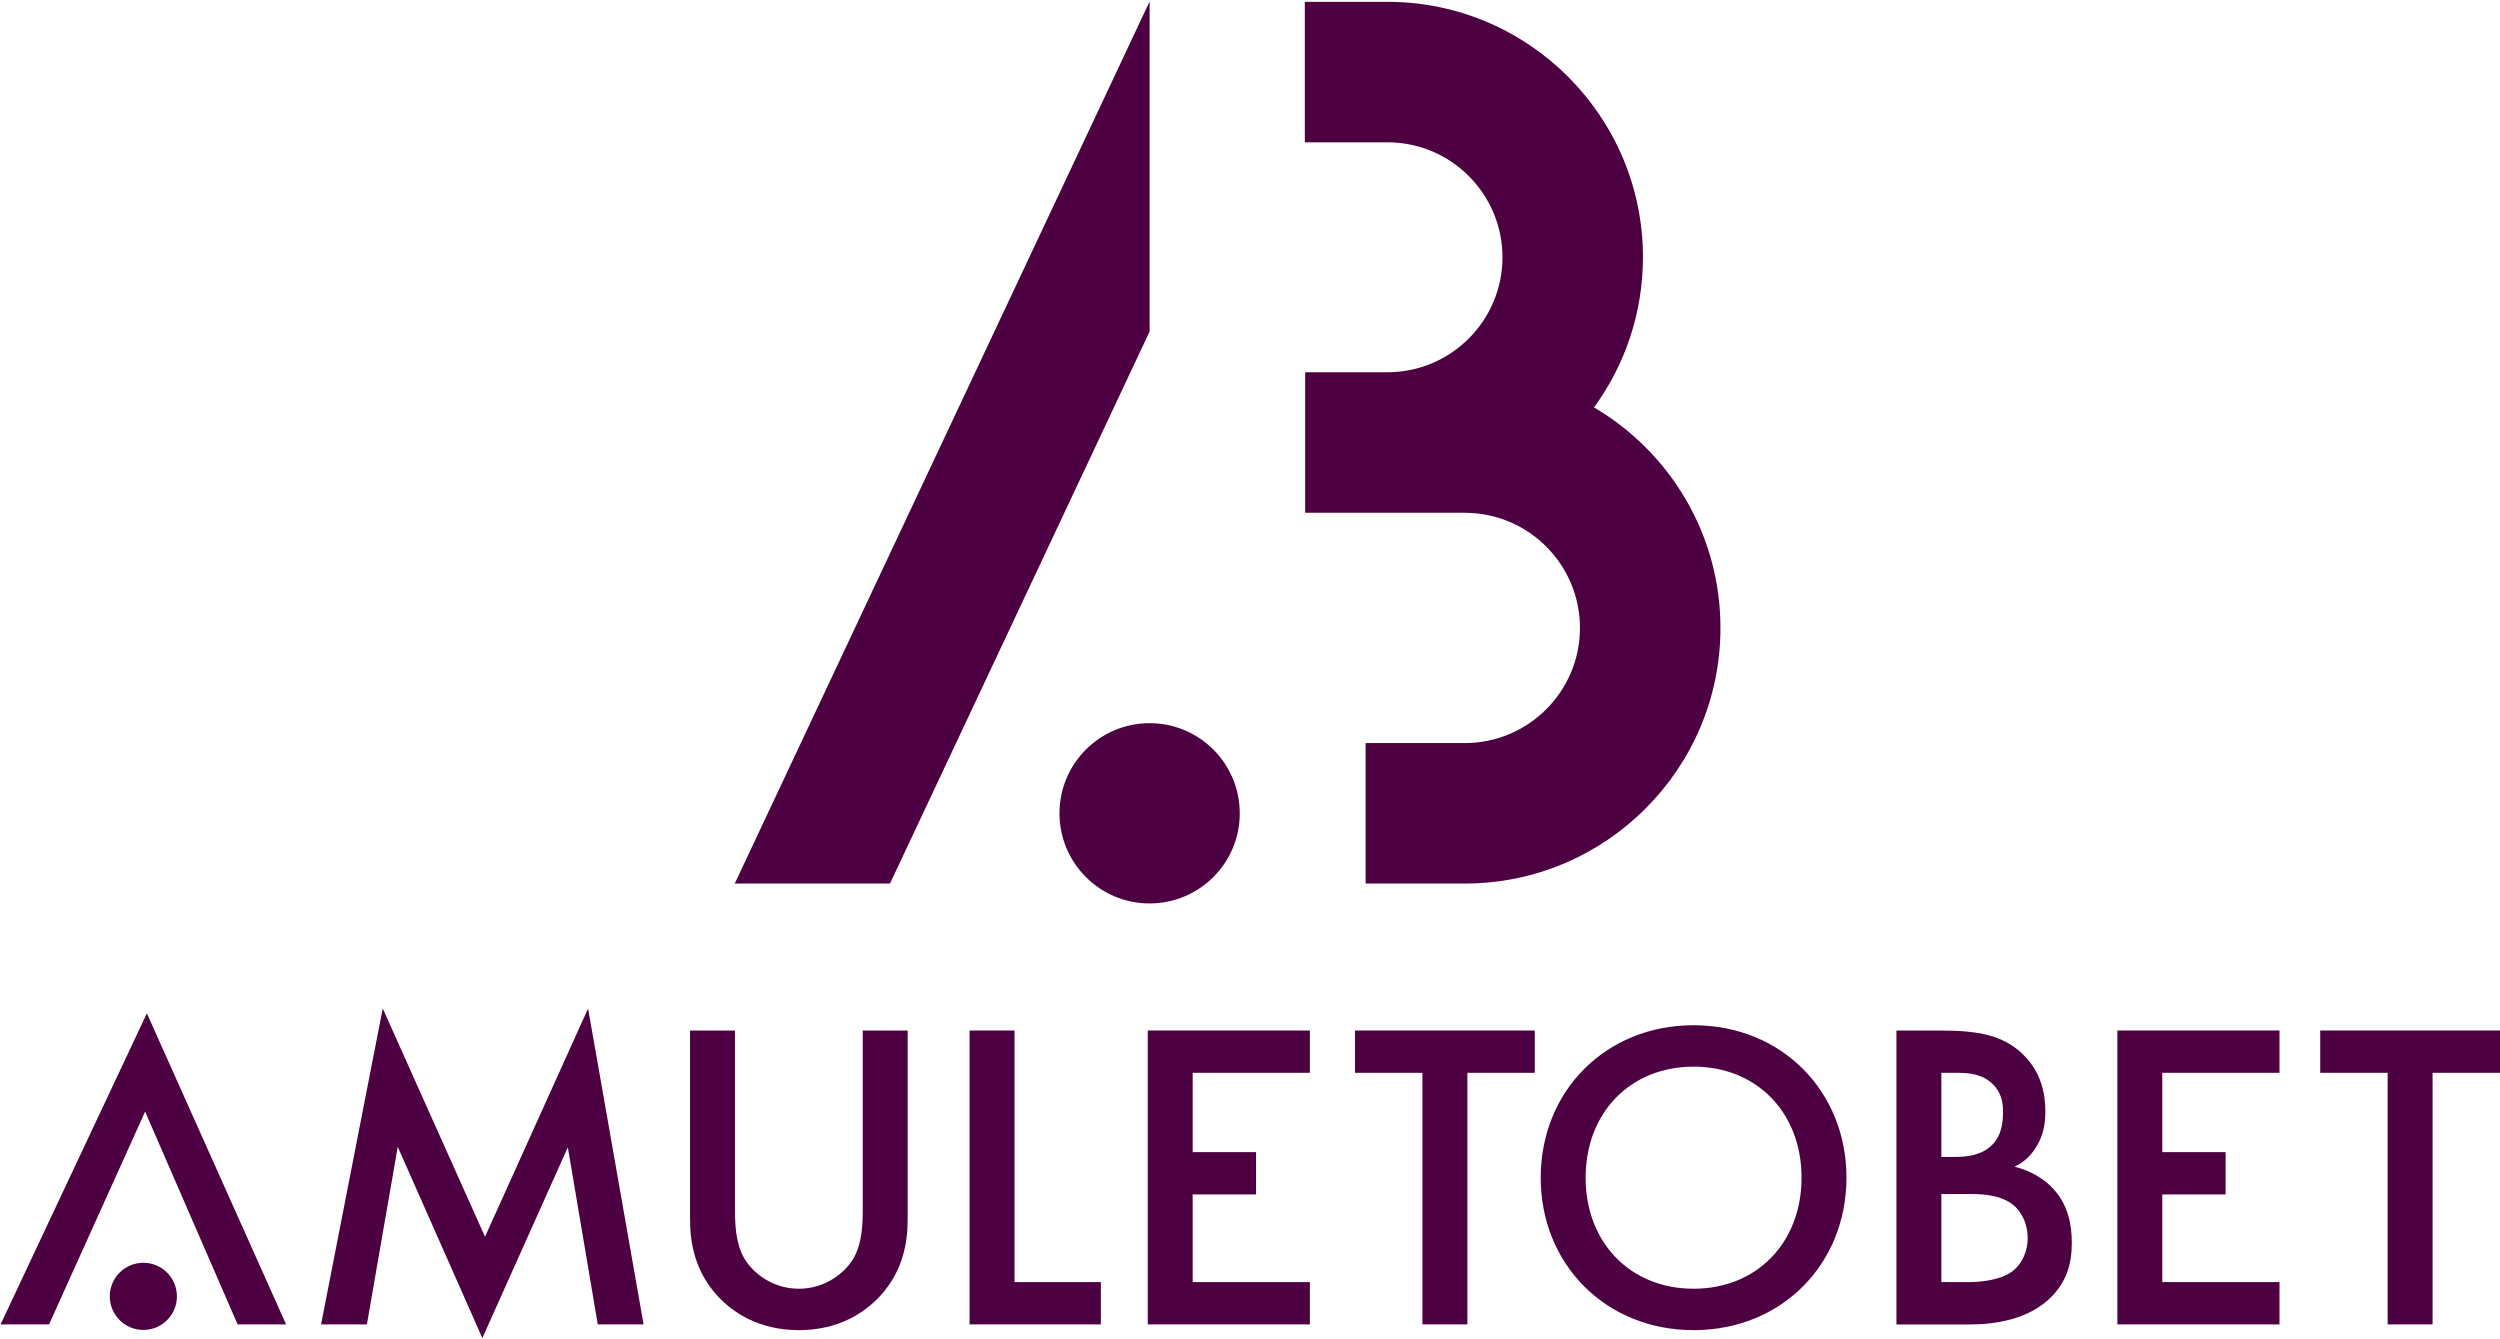
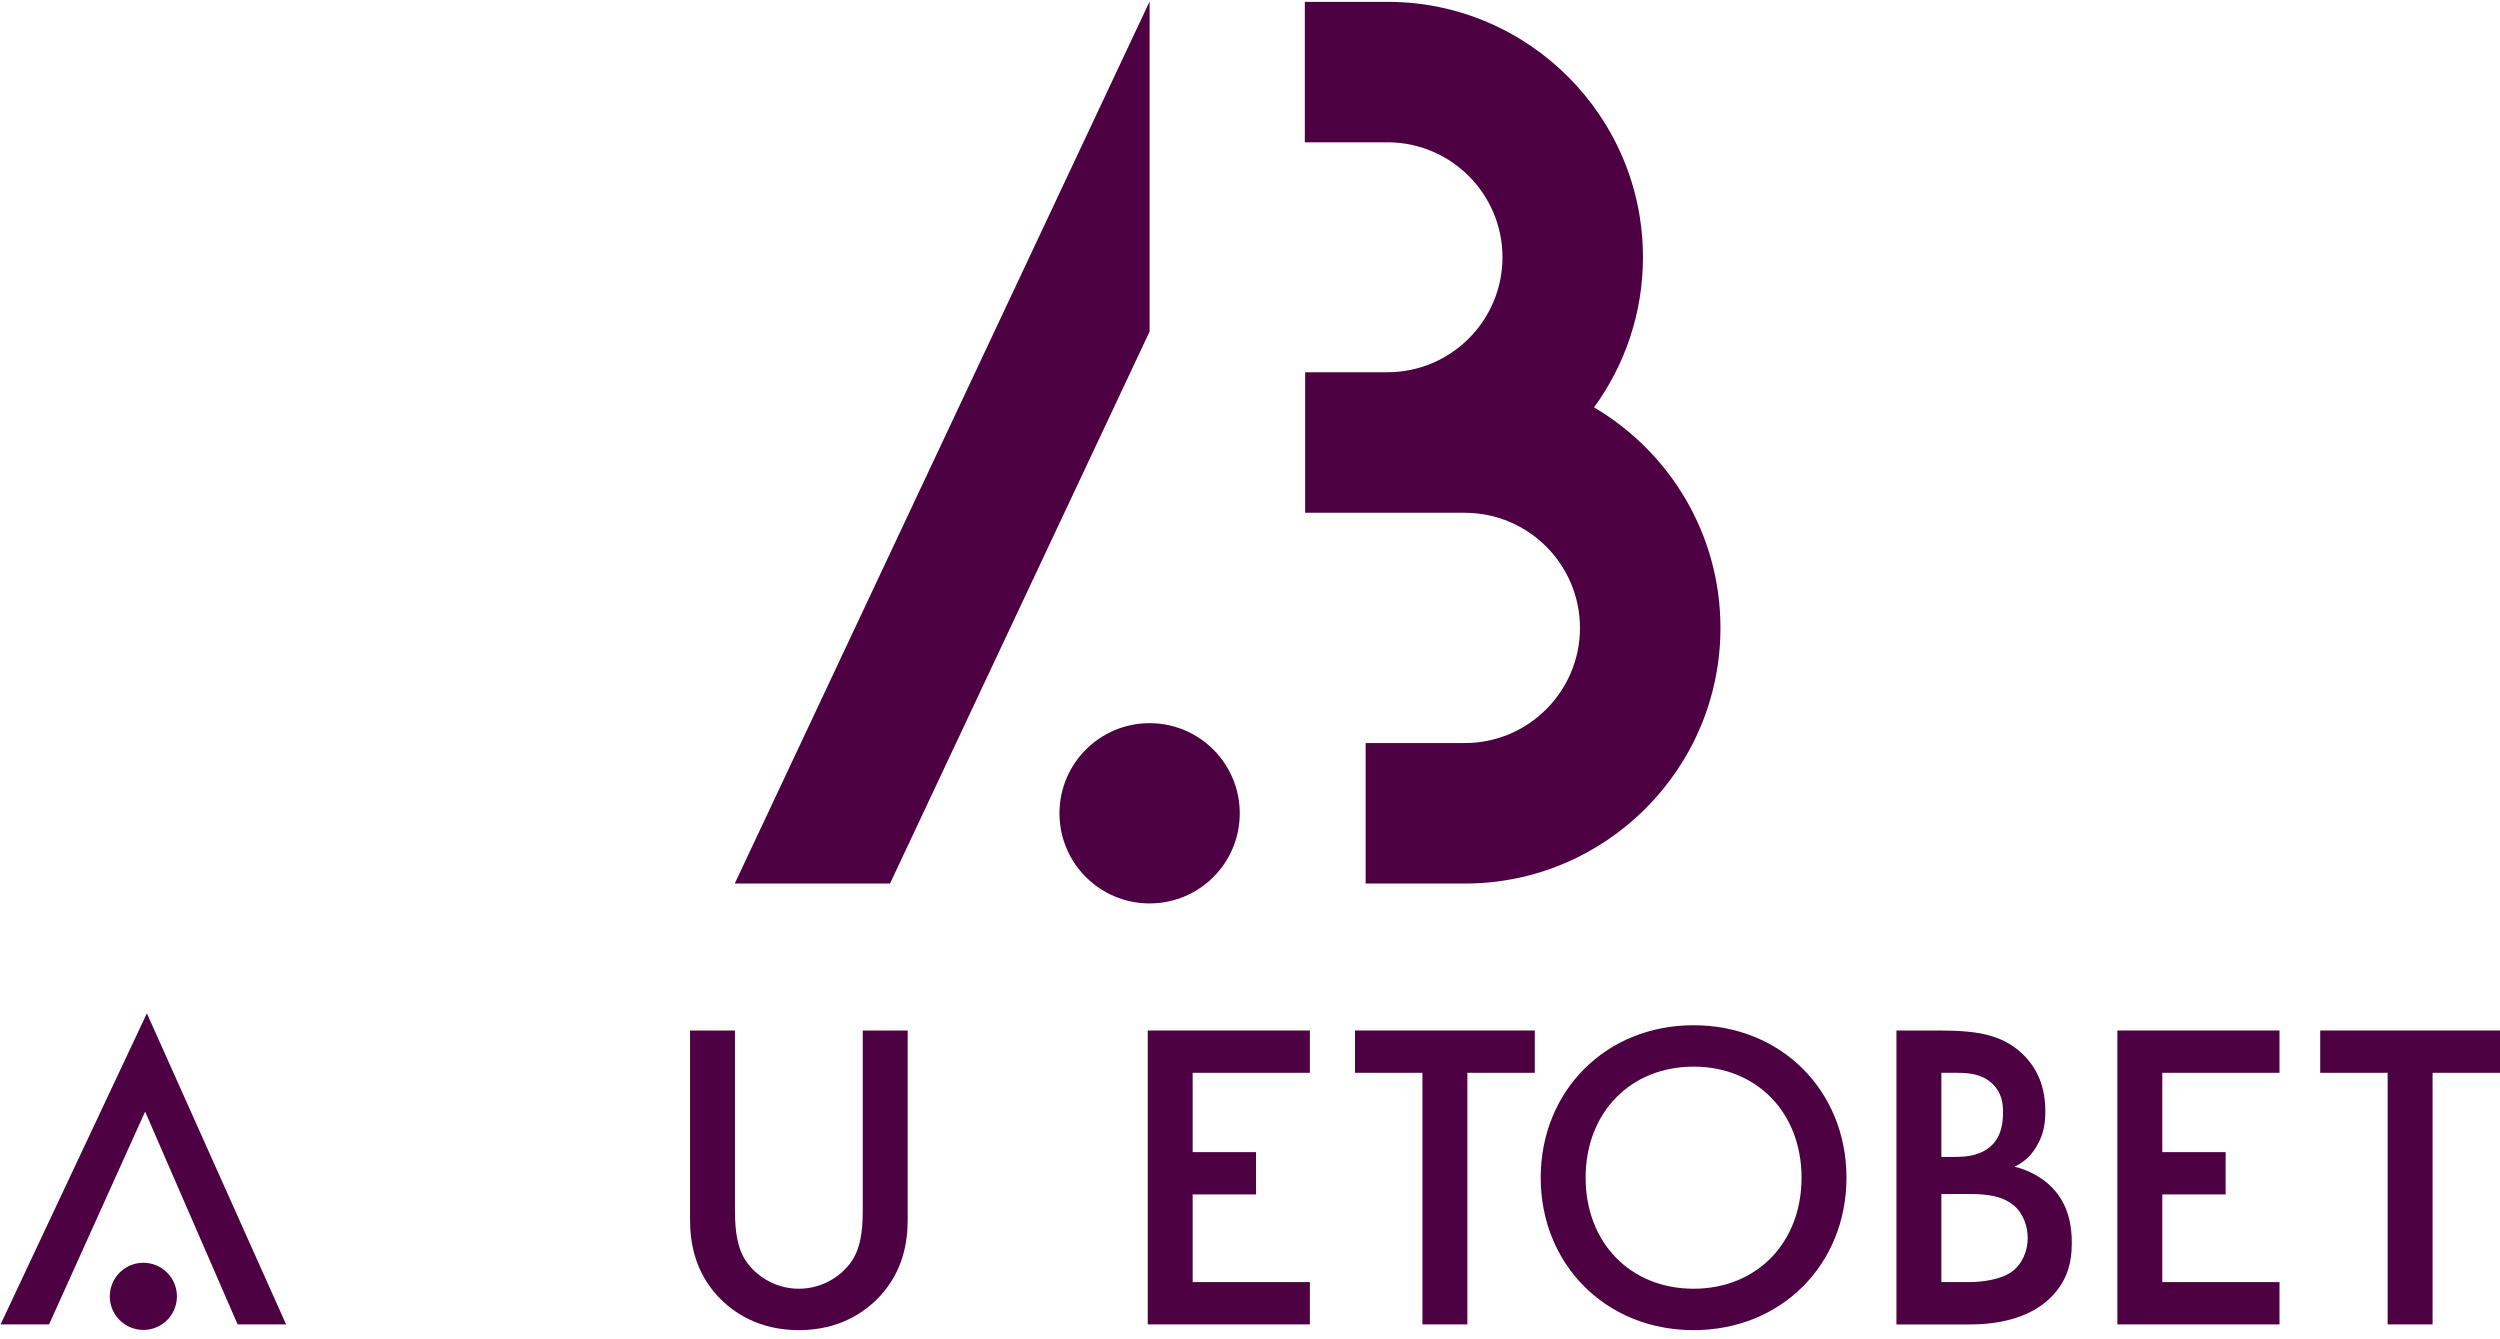
<svg xmlns="http://www.w3.org/2000/svg" width="1361" height="729" viewBox="0 0 1361 729" fill="none">
  <path d="M0.319 721.004H26.709L79.001 605.16L129.358 721.004H155.749L79.957 551.656L0.319 721.004Z" fill="#4E0142" />
-   <path d="M264.039 673.281L208.367 549.021L174.796 721.004H199.741L216.526 624.347L262.593 728.441L309.127 624.58L325.423 721.004H350.368L320.154 549.021L264.039 673.281Z" fill="#4E0142" />
  <path d="M469.686 657.452C469.686 666.078 469.452 676.638 464.65 685.031C459.847 693.191 449.053 701.584 434.902 701.584C420.751 701.584 409.957 693.191 405.154 685.031C400.352 676.638 400.119 666.078 400.119 657.452V561.004H375.663V663.909C375.663 676.615 378.297 691.979 390.537 705.407C398.93 714.523 413.081 724.128 434.902 724.128C456.723 724.128 470.875 714.523 479.267 705.407C491.507 691.979 494.141 676.615 494.141 663.909V561.004H469.686V657.452Z" fill="#4E0142" />
-   <path d="M552.308 561.004H527.829V721.004H599.308V697.97H552.308V561.004Z" fill="#4E0142" />
  <path d="M624.836 721.004H713.1V697.97H649.291V650.248H683.772V627.214H649.291V584.038H713.1V561.004H624.836V721.004Z" fill="#4E0142" />
  <path d="M737.672 584.038H774.367V721.004H798.846V584.038H835.541V561.004H737.672V584.038Z" fill="#4E0142" />
-   <path d="M921.987 558.137C874.008 558.137 838.759 594.109 838.759 641.132C838.759 688.155 874.008 724.128 921.987 724.128C969.966 724.128 1005.22 688.155 1005.22 641.132C1005.22 594.109 969.966 558.137 921.987 558.137ZM921.987 701.584C887.693 701.584 863.214 676.638 863.214 641.132C863.214 605.626 887.67 580.681 921.987 580.681C956.281 580.681 980.76 605.626 980.76 641.132C980.76 676.638 956.281 701.584 921.987 701.584Z" fill="#4E0142" />
+   <path d="M921.987 558.137C874.008 558.137 838.759 594.109 838.759 641.132C838.759 688.155 874.008 724.128 921.987 724.128C969.966 724.128 1005.22 688.155 1005.22 641.132C1005.22 594.109 969.966 558.137 921.987 558.137ZM921.987 701.584C887.693 701.584 863.214 676.638 863.214 641.132C863.214 605.626 887.67 580.681 921.987 580.681C956.281 580.681 980.76 605.626 980.76 641.132C980.76 676.638 956.281 701.584 921.987 701.584" fill="#4E0142" />
  <path d="M1096.7 635.141C1100.29 633.462 1105.09 630.338 1108.68 624.114C1112.53 617.866 1113.48 611.408 1113.48 605.16C1113.48 591.964 1109.4 581.66 1100.78 573.5C1090.22 563.662 1077.28 561.028 1056.64 561.028H1032.42V721.027H1072.47C1084.71 721.027 1104.62 718.859 1117.33 705.43C1125 697.271 1127.89 688.155 1127.89 676.638C1127.89 666.8 1125.98 655.773 1117.33 646.658C1109.43 638.498 1099.59 635.84 1096.7 635.141ZM1056.88 584.038H1065.27C1072.22 584.038 1079.19 584.761 1084.69 590.029C1089.73 594.832 1090.45 600.59 1090.45 605.37C1090.45 610.895 1089.73 618.332 1084.2 623.601C1078.44 629.126 1070.28 629.825 1064.29 629.825H1056.88V584.038ZM1096 691.745C1089.77 696.781 1078.72 697.97 1071.78 697.97H1056.88V650.015H1072.22C1080.84 650.015 1090.68 650.737 1097.4 657.218C1101.48 661.298 1103.88 667.523 1103.88 674.004C1103.9 681.185 1100.78 687.899 1096 691.745Z" fill="#4E0142" />
  <path d="M1152.7 721.004H1240.96V697.97H1177.15V650.248H1211.63V627.214H1177.15V584.038H1240.96V561.004H1152.7V721.004Z" fill="#4E0142" />
  <path d="M1263.13 561.004V584.038H1299.83V721.004H1324.3V584.038H1361V561.004H1263.13Z" fill="#4E0142" />
  <path d="M78.045 724.011C88.14 724.011 96.323 715.828 96.323 705.733C96.323 695.639 88.14 687.456 78.045 687.456C67.951 687.456 59.768 695.639 59.768 705.733C59.768 715.828 67.951 724.011 78.045 724.011Z" fill="#4E0142" />
  <path d="M867.79 221.788C884.529 198.817 894.428 170.571 894.428 140.037C894.428 63.445 832.163 1.117 755.588 1H710.342V77.475H755.354C789.86 77.475 817.946 105.558 817.946 140.06C817.946 174.563 789.86 202.646 755.354 202.646H710.529V279.121H797.448V279.167C832.023 279.167 860.132 307.297 860.132 341.846C860.132 376.419 832 404.525 797.448 404.525H743.447V481H797.448C874.187 481 936.615 418.578 936.615 341.846C936.638 290.746 908.949 245.996 867.79 221.788Z" fill="#4E0142" />
  <path d="M625.852 0.789L400 481H484.514L625.852 180.468V0.789ZM625.852 393.693C598.747 393.693 576.778 415.66 576.778 442.762C576.778 469.864 598.747 491.831 625.852 491.831C652.957 491.831 674.926 469.864 674.926 442.762C674.926 415.683 652.957 393.693 625.852 393.693Z" fill="#4E0142" />
</svg>